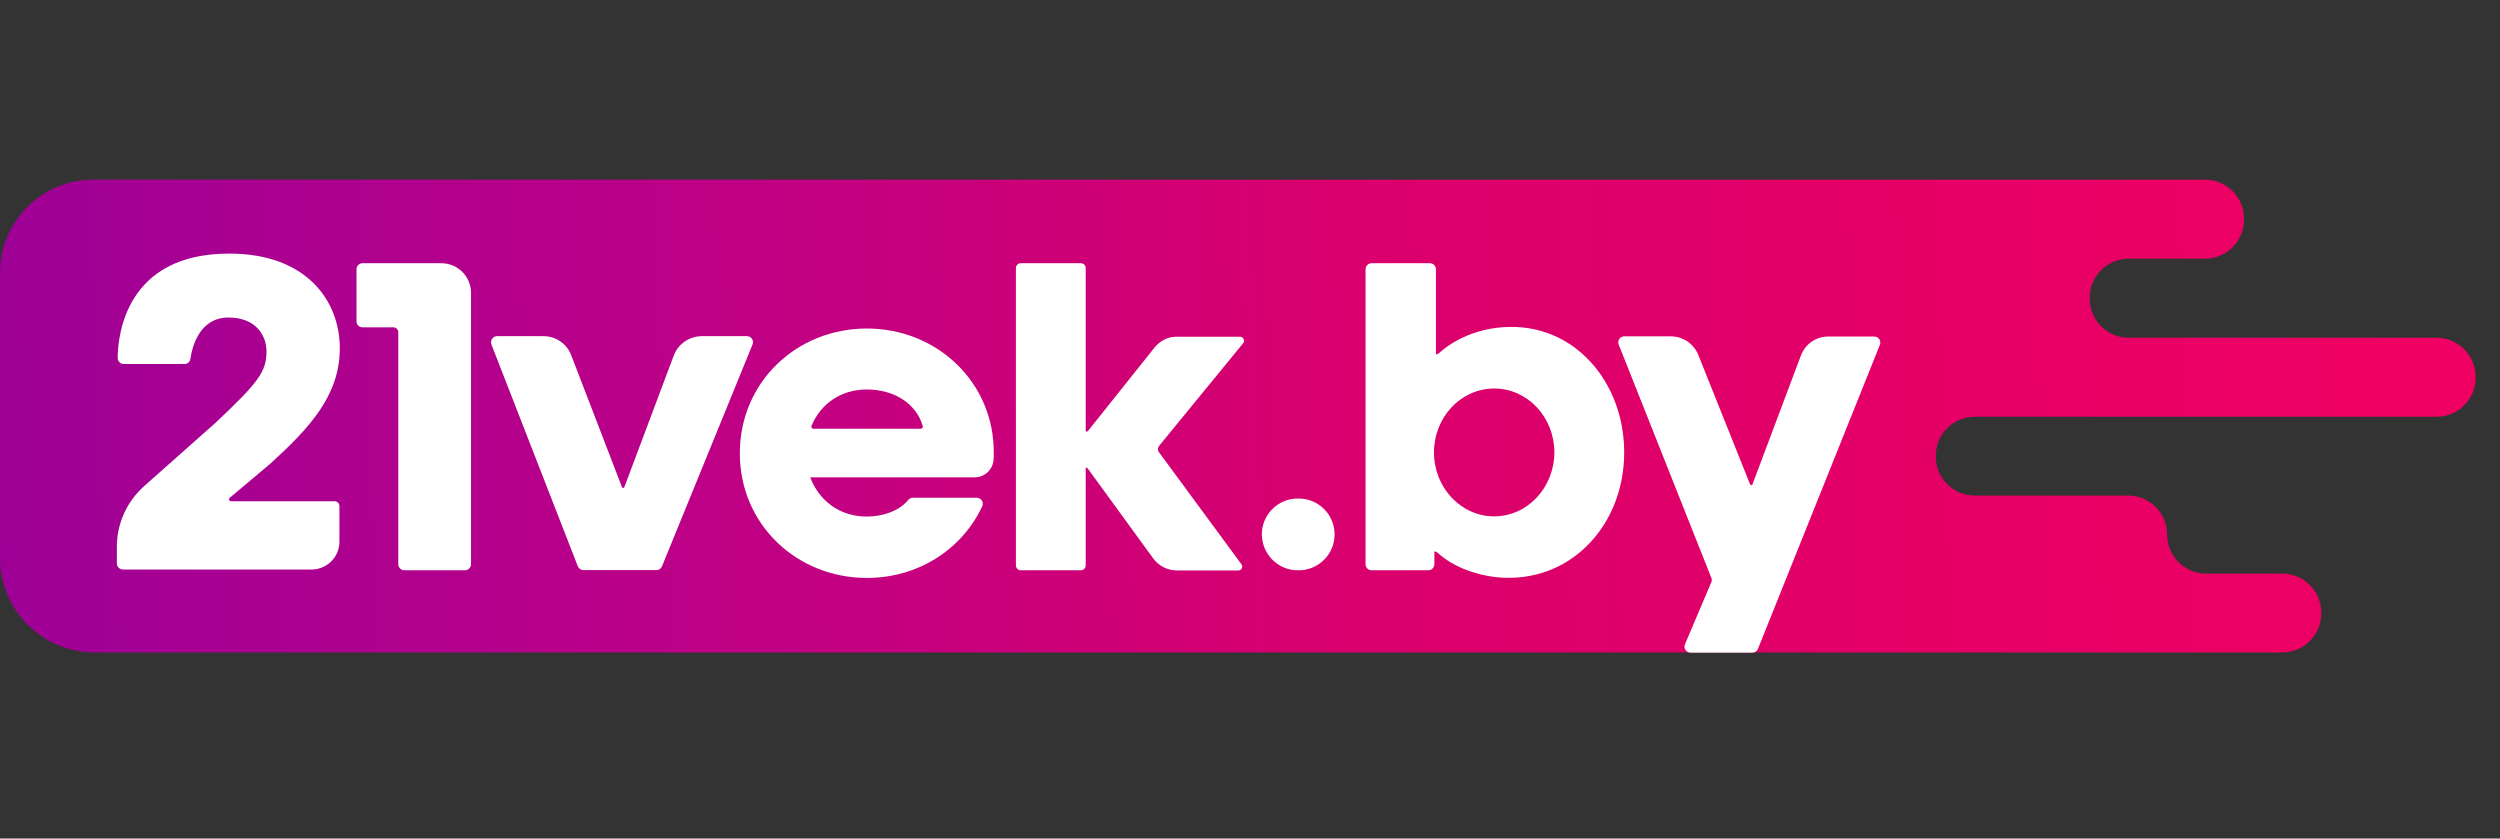
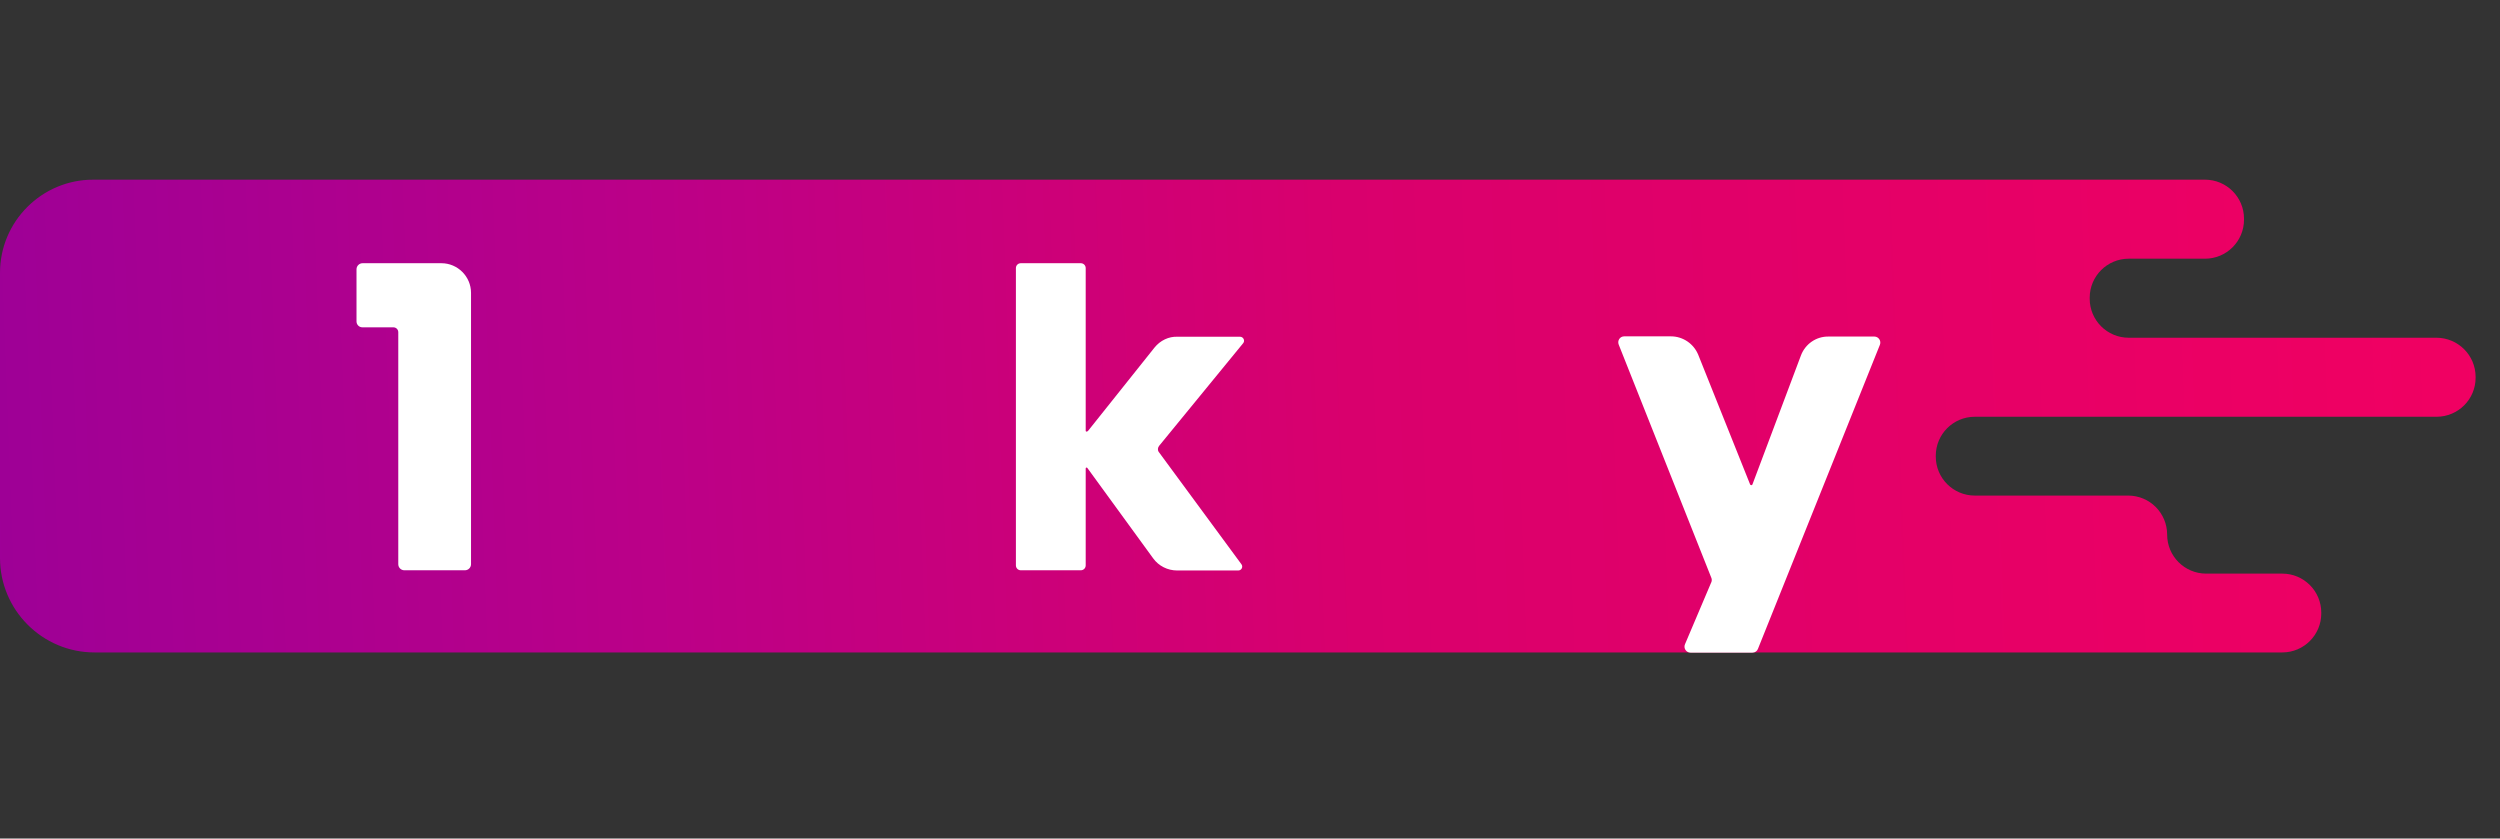
<svg xmlns="http://www.w3.org/2000/svg" width="161" height="54" viewBox="0 0 161 54" fill="none">
  <rect x="0" y="0" width="161" height="54" fill="#333333" stroke="none" />
  <path d="M156.903 21.75H137.089C135.701 21.75 134.577 20.626 134.577 19.237V19.174C134.577 17.784 135.701 16.66 137.089 16.66H142.002C143.391 16.66 144.514 15.537 144.514 14.148V14.084C144.514 12.695 143.391 11.571 142.002 11.571H5.998C2.69 11.571 0 14.261 0 17.57V35.931C0 39.29 2.728 42.017 6.087 42.017H146.978C148.366 42.017 149.49 40.894 149.49 39.505V39.454C149.49 38.065 148.366 36.941 146.978 36.941H142.078C140.688 36.941 139.564 35.817 139.564 34.428C139.564 33.039 138.441 31.915 137.052 31.915H127.177C125.788 31.915 124.664 30.791 124.664 29.402V29.352C124.664 27.963 125.788 26.839 127.177 26.839H156.915C158.305 26.839 159.429 25.715 159.429 24.326V24.275C159.429 22.873 158.292 21.75 156.903 21.75Z" fill="url(#paint0_linear_1759_2347)" />
  <path d="M23.338 21.08H25.333C25.51 21.08 25.649 21.219 25.649 21.396V36.335C25.649 36.55 25.825 36.726 26.04 36.726H29.942C30.157 36.726 30.334 36.55 30.334 36.335V18.858C30.334 17.81 29.475 16.951 28.427 16.951H23.35C23.136 16.951 22.959 17.128 22.959 17.342V20.701C22.959 20.904 23.123 21.08 23.338 21.08Z" fill="white" />
-   <path d="M43.389 22.899L40.207 31.372C40.194 31.41 40.169 31.423 40.131 31.423C40.093 31.423 40.068 31.397 40.056 31.372L36.785 22.873C36.507 22.141 35.8 21.649 35.004 21.649H32.011C31.734 21.649 31.557 21.926 31.645 22.179L37.214 36.474C37.277 36.625 37.416 36.714 37.58 36.714H42.278C42.43 36.714 42.581 36.613 42.632 36.474L48.466 22.179C48.567 21.926 48.377 21.649 48.112 21.649H45.17C44.387 21.661 43.667 22.154 43.389 22.899Z" fill="white" />
  <path d="M74.352 22.381L70.071 27.748C70.046 27.773 70.008 27.798 69.97 27.798C69.945 27.798 69.919 27.773 69.919 27.748V17.267C69.919 17.09 69.78 16.951 69.604 16.951H65.739C65.563 16.951 65.424 17.09 65.424 17.267V36.411C65.424 36.587 65.563 36.726 65.739 36.726H69.604C69.78 36.726 69.919 36.587 69.919 36.411V30.16C69.919 30.134 69.945 30.109 69.97 30.109C69.995 30.109 70.02 30.122 70.033 30.147L74.263 35.956C74.617 36.449 75.198 36.739 75.804 36.739H79.744C79.959 36.739 80.072 36.499 79.946 36.335L74.629 29.112C74.541 28.998 74.554 28.834 74.642 28.72L80.059 22.103C80.198 21.939 80.072 21.686 79.858 21.686H75.829C75.274 21.661 74.718 21.926 74.352 22.381Z" fill="white" />
  <path d="M115.977 22.899L112.858 31.195C112.845 31.233 112.82 31.246 112.782 31.246C112.744 31.246 112.719 31.221 112.706 31.195L109.372 22.861C109.082 22.141 108.387 21.661 107.604 21.661H104.599C104.321 21.661 104.144 21.939 104.245 22.192L110.218 37.232C110.244 37.307 110.244 37.396 110.218 37.472L108.514 41.487C108.4 41.74 108.589 42.03 108.867 42.03H112.858C113.022 42.03 113.161 41.929 113.211 41.79L121.066 22.204C121.167 21.952 120.977 21.674 120.712 21.674H117.757C116.962 21.661 116.255 22.154 115.977 22.899Z" fill="white" />
-   <path d="M55.828 21.156C51.307 21.156 47.645 24.604 47.645 29.188C47.645 33.771 51.307 37.219 55.828 37.219C59.124 37.219 61.953 35.388 63.253 32.61C63.38 32.357 63.19 32.054 62.9 32.054H58.796C58.682 32.054 58.568 32.105 58.493 32.193C57.912 32.913 56.839 33.266 55.816 33.266C54.048 33.266 52.734 32.218 52.179 30.741H59.414H62.407H62.774C63.418 30.741 63.948 30.236 63.986 29.592C63.998 29.453 63.998 29.314 63.998 29.162C64.024 24.629 60.349 21.156 55.828 21.156ZM52.381 27.609C52.292 27.609 52.229 27.52 52.255 27.432C52.835 26.043 54.111 25.083 55.816 25.083C57.596 25.083 59.01 25.993 59.427 27.445C59.453 27.52 59.389 27.609 59.301 27.609H52.381Z" fill="white" />
-   <path d="M83.574 36.727H83.637C84.912 36.727 85.948 35.691 85.948 34.416C85.948 33.14 84.912 32.105 83.637 32.105H83.574C82.298 32.105 81.263 33.14 81.263 34.416C81.275 35.691 82.298 36.727 83.574 36.727Z" fill="white" />
-   <path d="M96.857 21.068C95.215 21.169 93.712 21.8 92.651 22.76C92.601 22.798 92.538 22.823 92.475 22.823V17.342C92.475 17.128 92.298 16.951 92.083 16.951H88.333C88.118 16.951 87.941 17.128 87.941 17.342V36.335C87.941 36.55 88.118 36.726 88.333 36.726H91.982C92.197 36.726 92.374 36.55 92.374 36.335V35.514C92.45 35.514 92.538 35.552 92.588 35.602C93.611 36.55 95.291 37.143 96.857 37.206C101.289 37.383 104.598 33.733 104.598 29.137C104.598 24.566 101.34 20.777 96.857 21.068ZM96.225 33.254C94.091 33.254 92.349 31.41 92.349 29.137C92.349 26.864 94.079 25.02 96.225 25.02C98.372 25.02 100.102 26.864 100.102 29.137C100.09 31.41 98.359 33.254 96.225 33.254Z" fill="white" />
-   <path d="M21.884 22.431C21.884 19.312 19.675 16.32 14.75 16.332C8.12 16.332 7.59 21.56 7.577 23.05C7.577 23.265 7.754 23.442 7.968 23.442H11.883C12.073 23.442 12.237 23.303 12.262 23.113C12.376 22.331 12.843 20.449 14.712 20.449C16.555 20.449 17.162 21.687 17.162 22.621C17.162 23.922 16.669 24.604 13.878 27.23L9.294 31.296C8.171 32.294 7.526 33.708 7.526 35.211V36.284C7.526 36.499 7.703 36.676 7.918 36.676H20.066C21.051 36.676 21.859 35.88 21.859 34.883V32.597C21.859 32.42 21.72 32.281 21.544 32.281H14.876C14.762 32.281 14.699 32.13 14.8 32.054L17.414 29.857C19.877 27.609 21.884 25.5 21.884 22.431Z" fill="white" />
  <defs>
    <linearGradient id="paint0_linear_1759_2347" x1="-7.339" y1="29.947" x2="163.578" y2="23.524" gradientUnits="userSpaceOnUse">
      <stop stop-color="#990099" />
      <stop offset="0.287" stop-color="#BB0088" />
      <stop offset="0.552" stop-color="#D9006D" />
      <stop offset="1" stop-color="#F20061" />
    </linearGradient>
  </defs>
</svg>